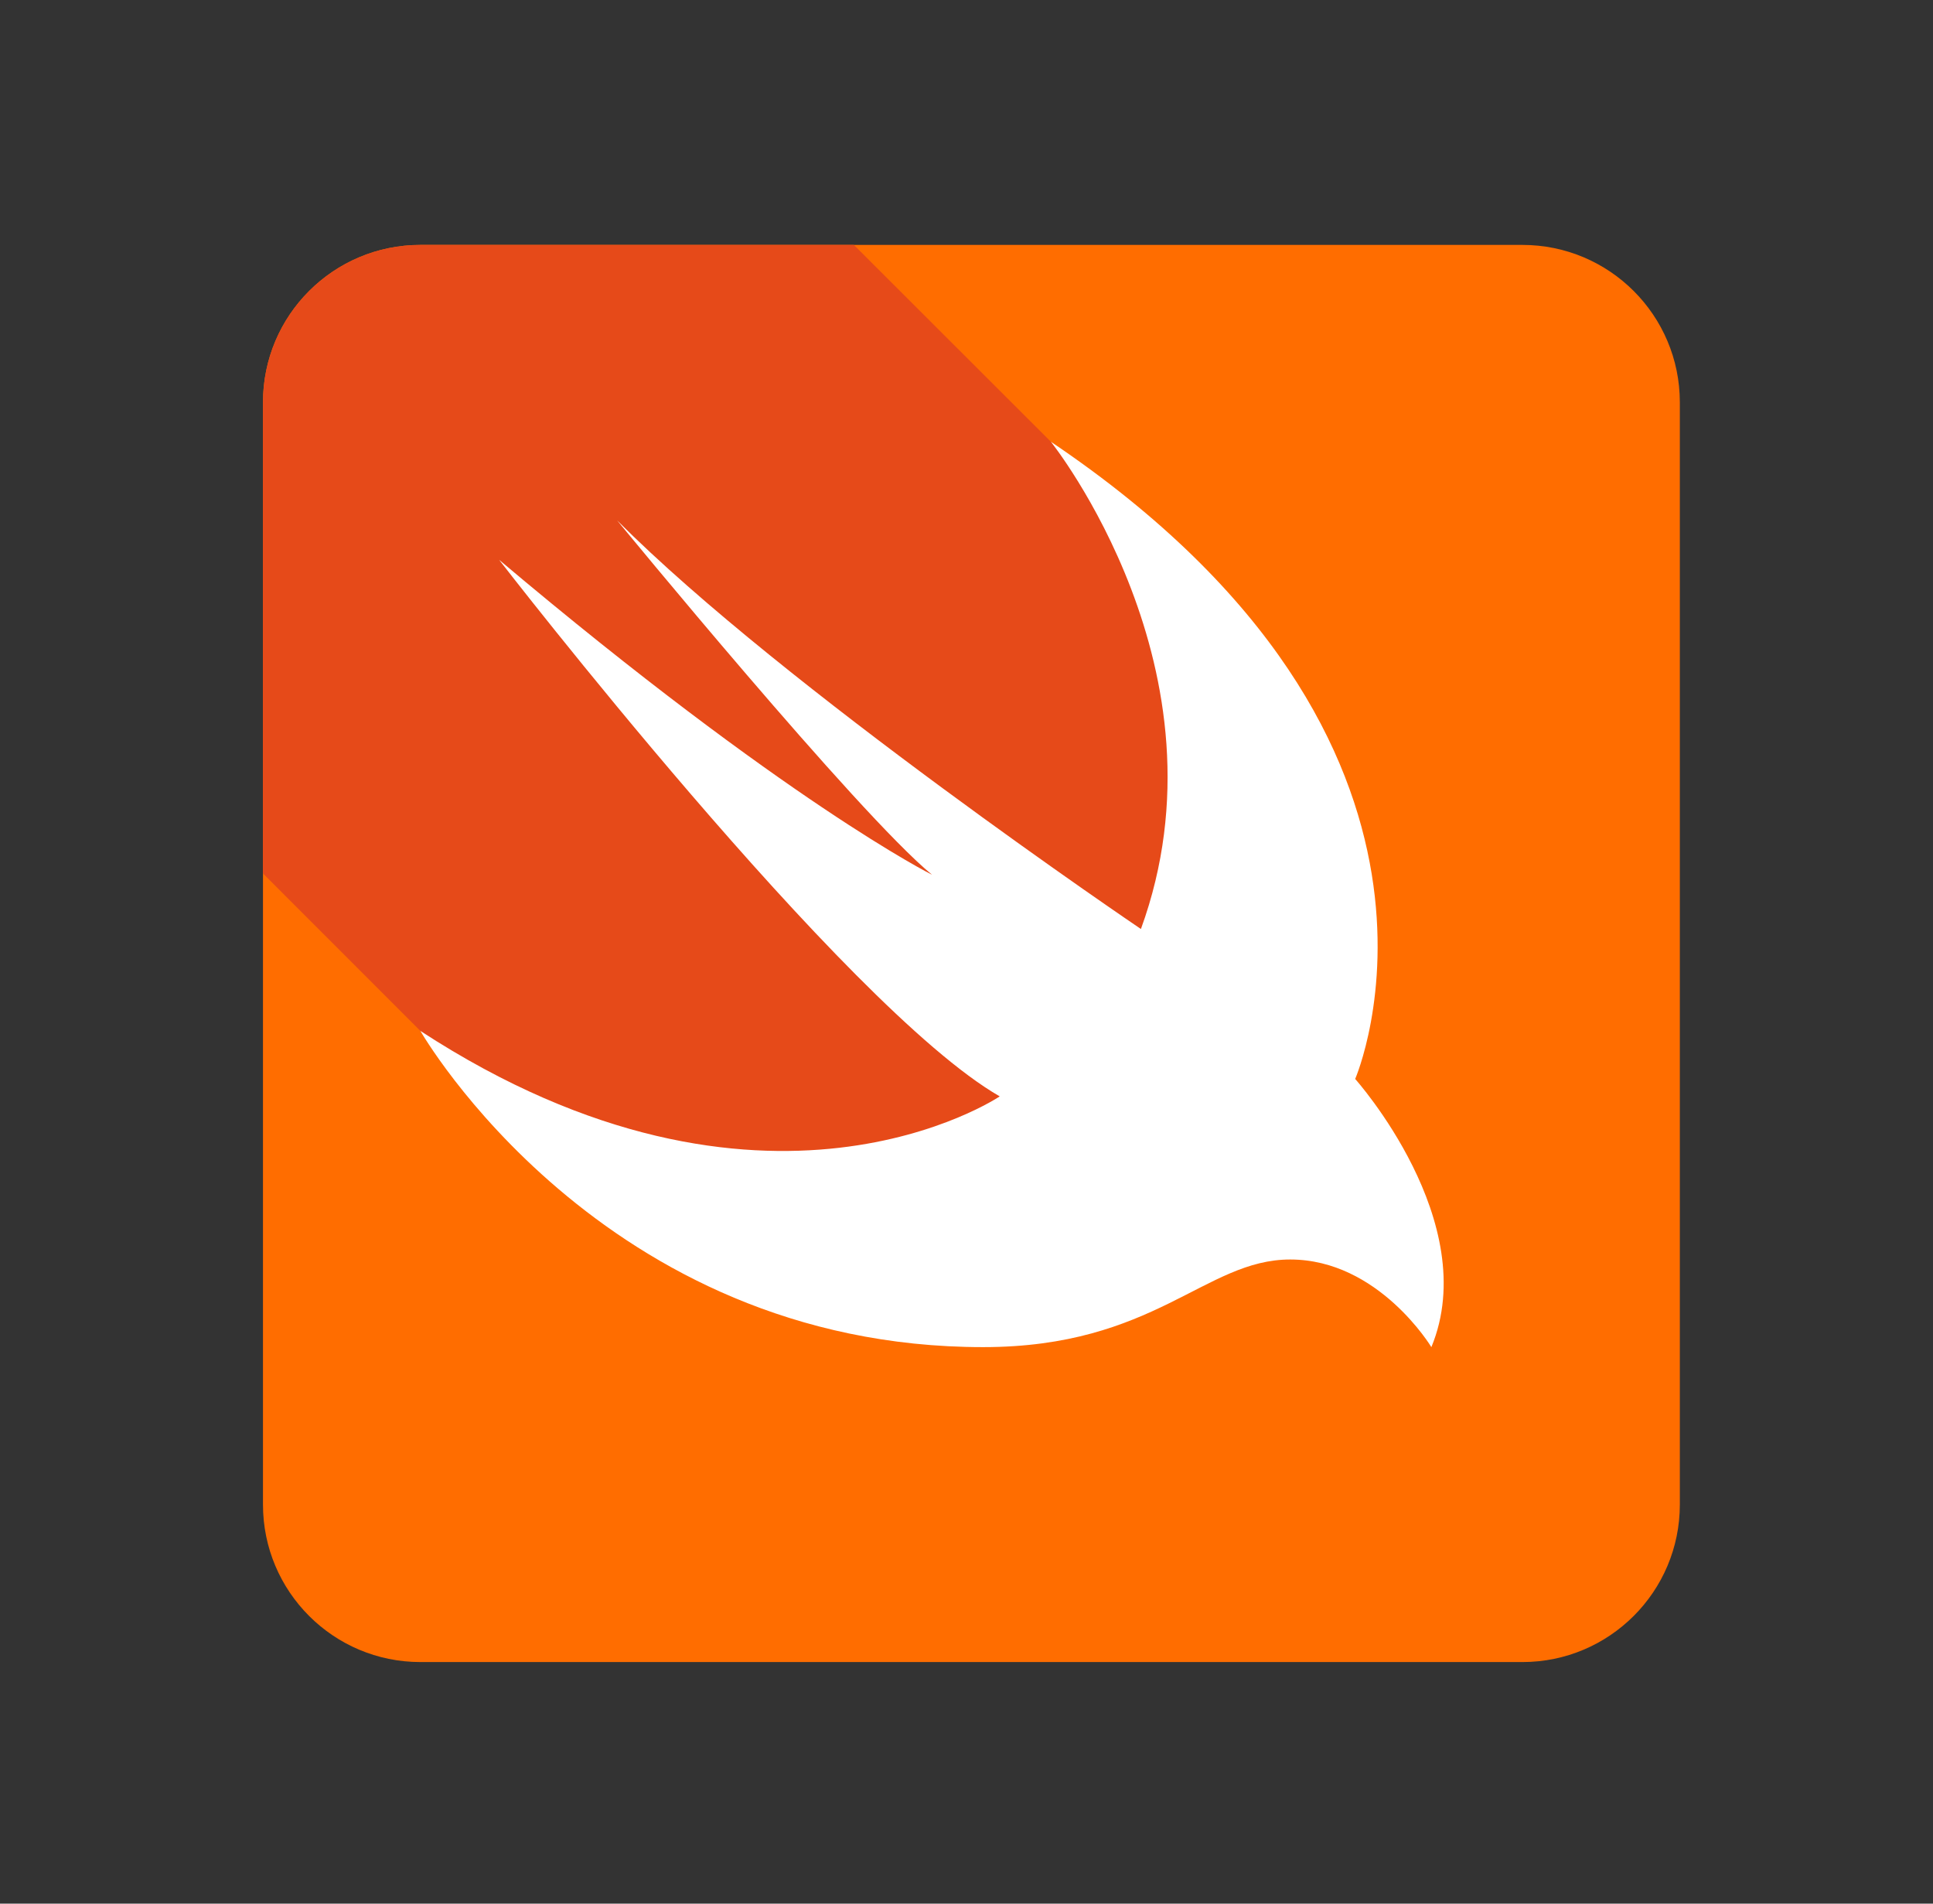
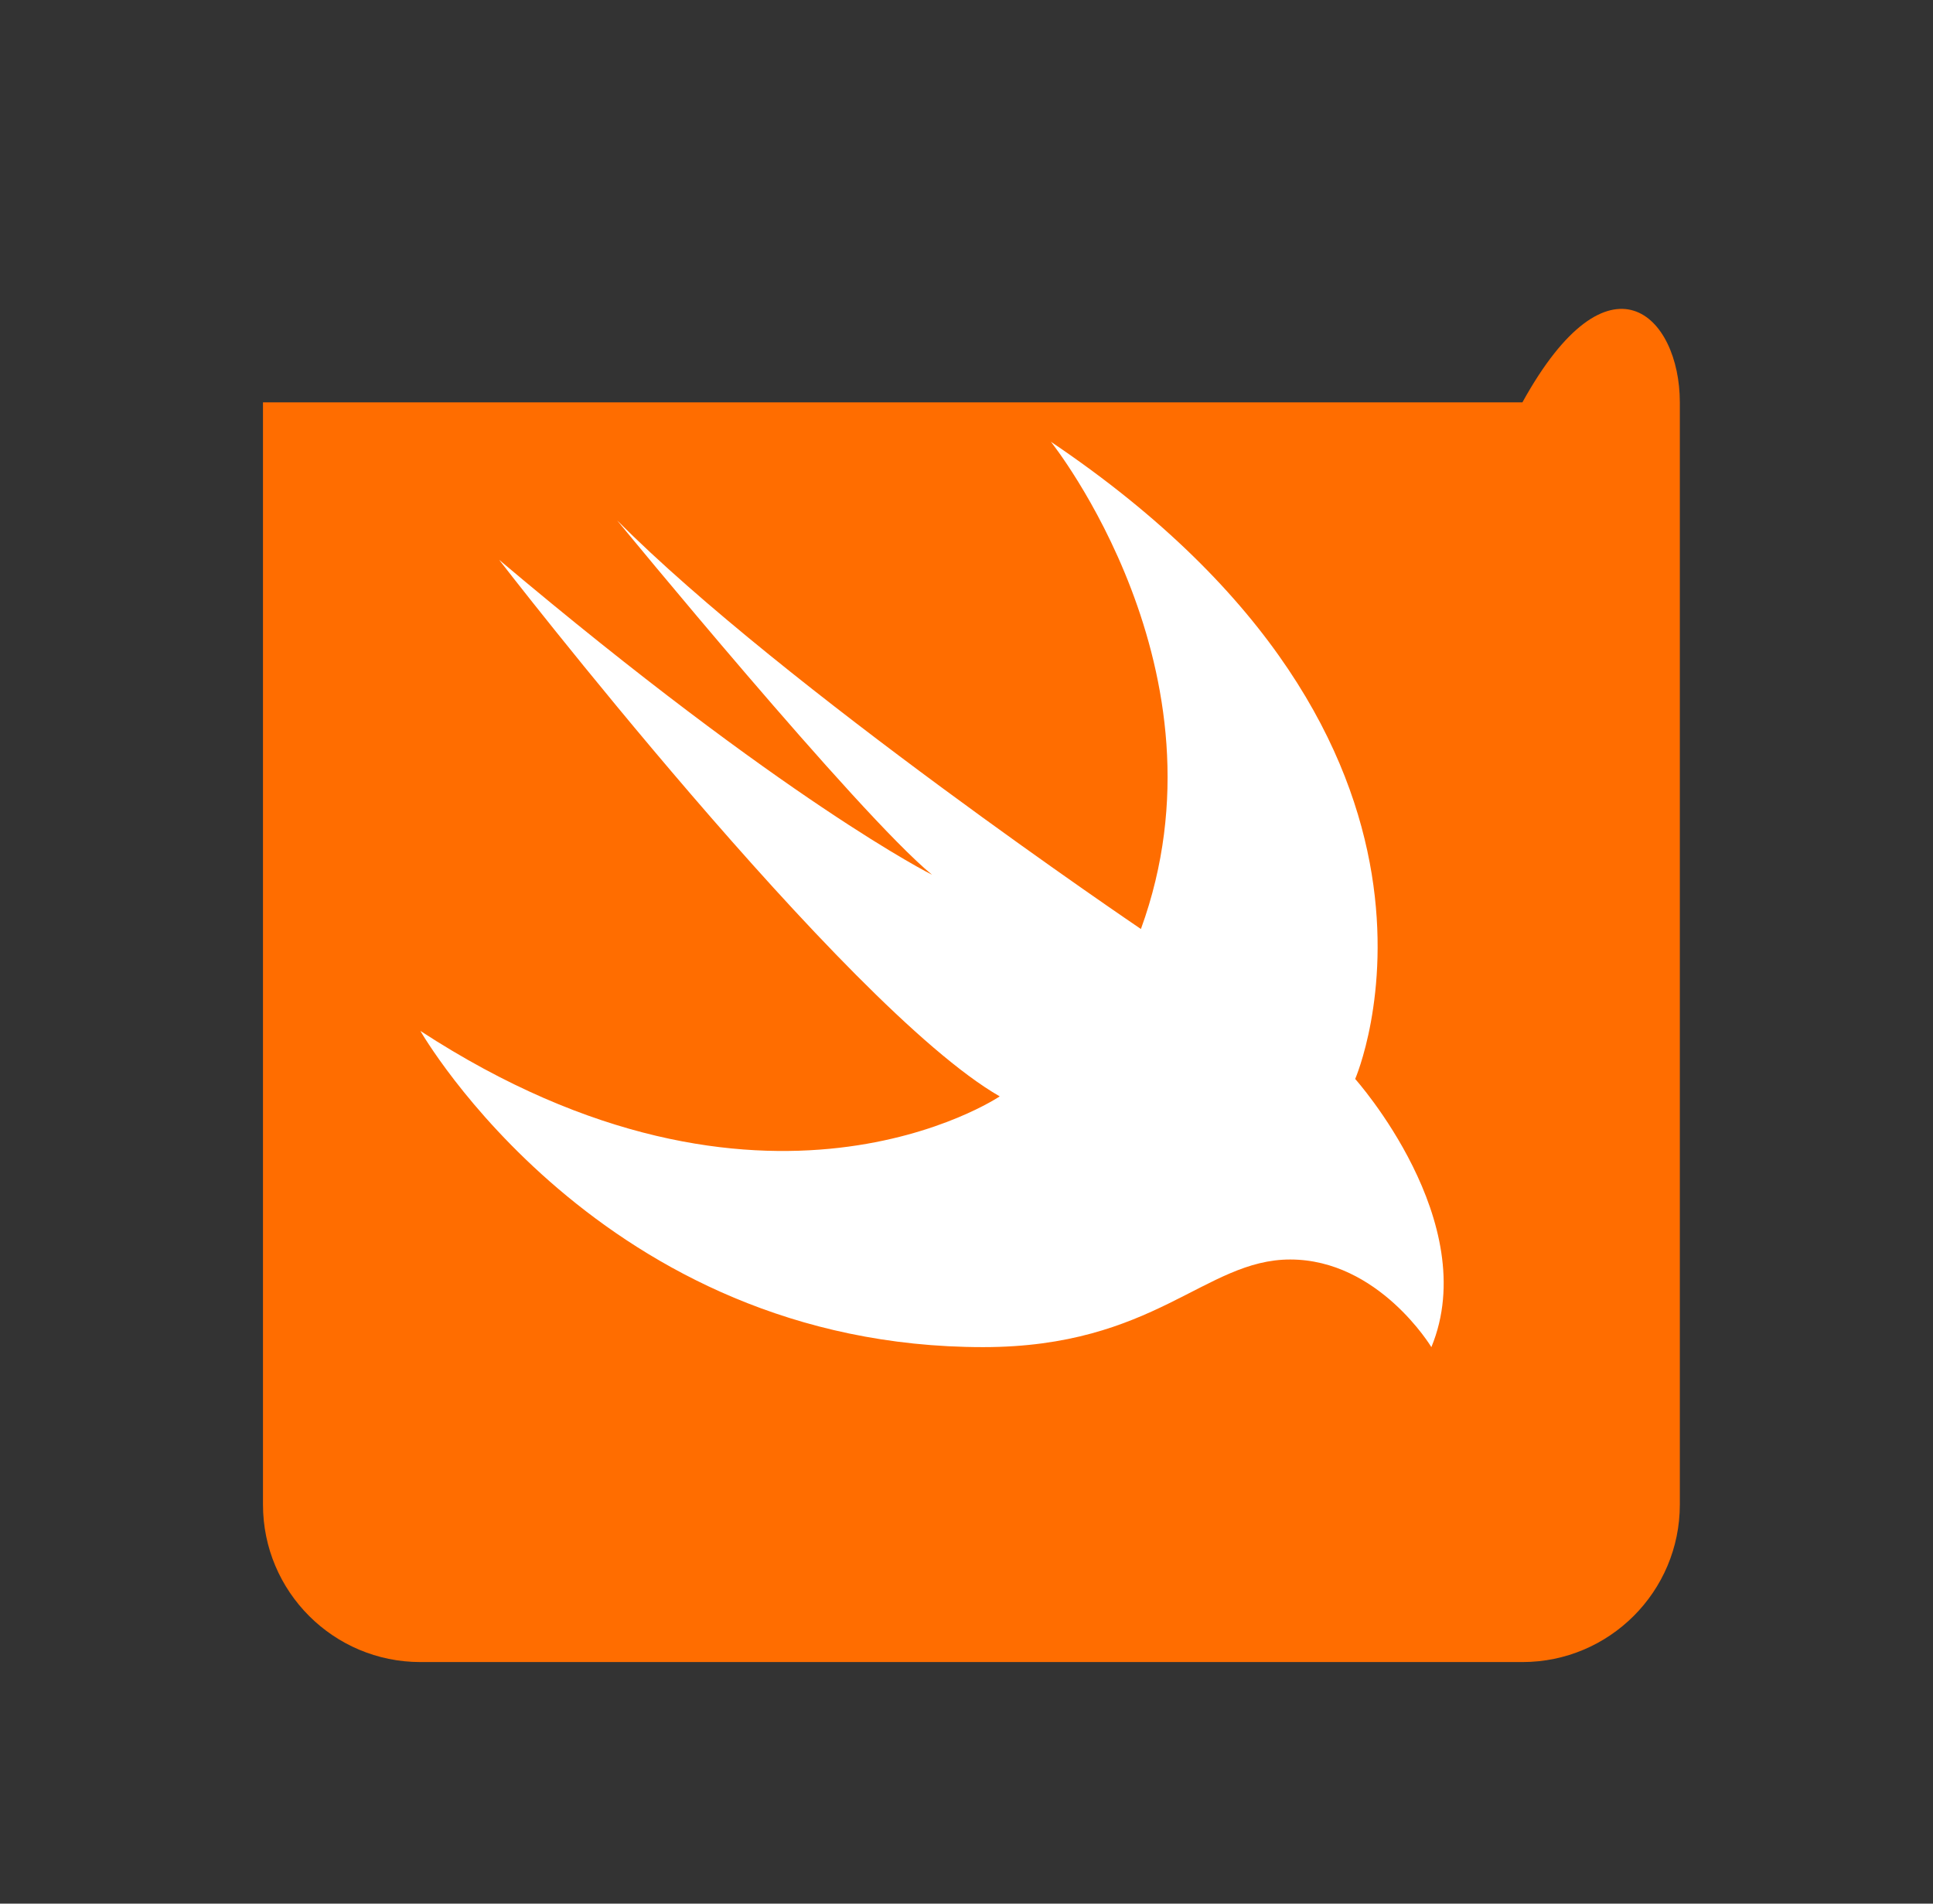
<svg xmlns="http://www.w3.org/2000/svg" width="65" height="64" viewBox="0 0 65 64" fill="none">
  <rect x="0" y="0" width="65" height="64" fill="#333333" stroke="none" />
-   <path d="M8.843 13.527C8.843 10.604 11.213 8.234 14.136 8.234H51.193C54.117 8.234 56.487 10.604 56.487 13.527V50.584C56.487 53.507 54.117 55.878 51.193 55.878H14.136C11.213 55.878 8.843 53.507 8.843 50.584V13.527Z" fill="#FF6D00" />
-   <path d="M8.843 13.527V29.365L14.136 34.659C14.136 34.659 28.897 51.707 40.606 39.997C52.314 28.287 35.337 14.851 35.337 14.851L28.713 8.234H14.136C11.213 8.234 8.843 10.603 8.843 13.527Z" fill="#E64A19" />
+   <path d="M8.843 13.527H51.193C54.117 8.234 56.487 10.604 56.487 13.527V50.584C56.487 53.507 54.117 55.878 51.193 55.878H14.136C11.213 55.878 8.843 53.507 8.843 50.584V13.527Z" fill="#FF6D00" />
  <path d="M35.337 14.851C50.463 25.039 45.57 36.274 45.57 36.274C45.57 36.274 49.871 41.083 48.132 45.29C48.132 45.29 46.359 42.344 43.384 42.344C40.517 42.344 38.831 45.29 33.061 45.29C20.212 45.29 14.136 34.659 14.136 34.659C25.713 42.203 33.617 36.86 33.617 36.86C28.401 33.861 16.784 18.821 16.784 18.821C26.443 26.967 31.341 29.409 31.341 29.409C28.851 27.368 20.754 17.498 20.754 17.498C26.344 23.107 38.365 31.233 38.365 31.233C41.52 22.572 35.337 14.851 35.337 14.851Z" fill="white" />
</svg>